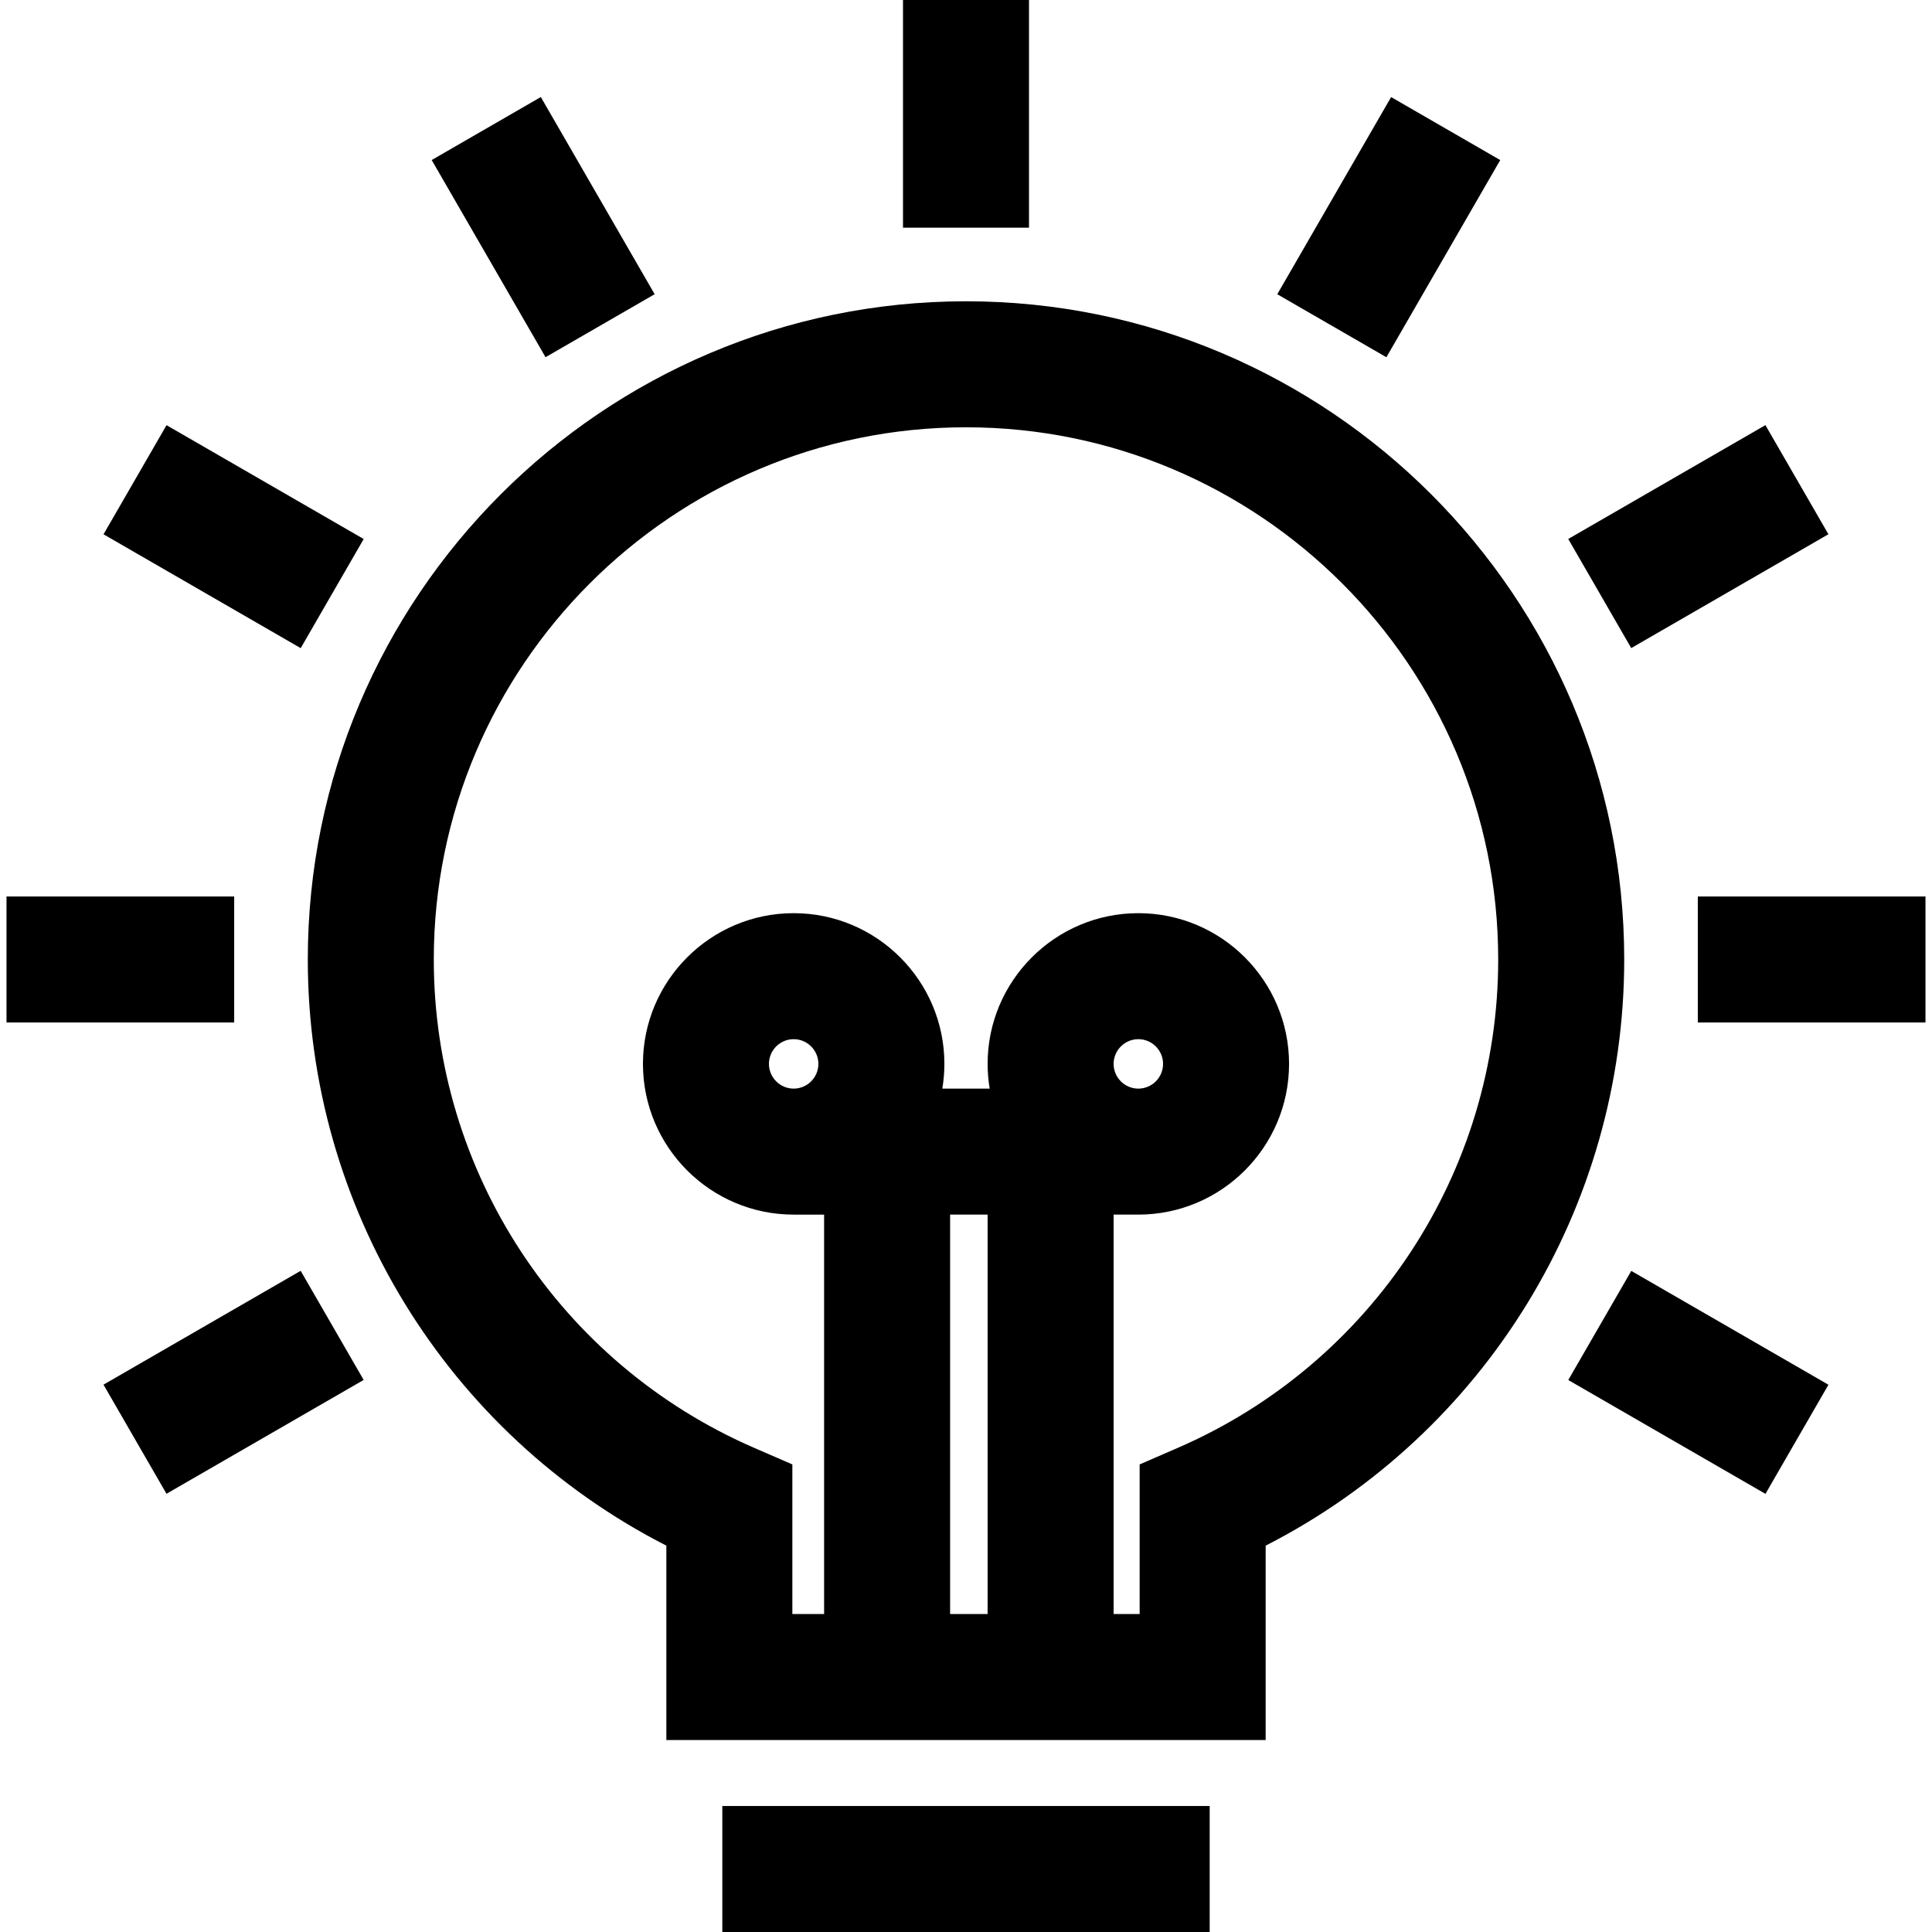
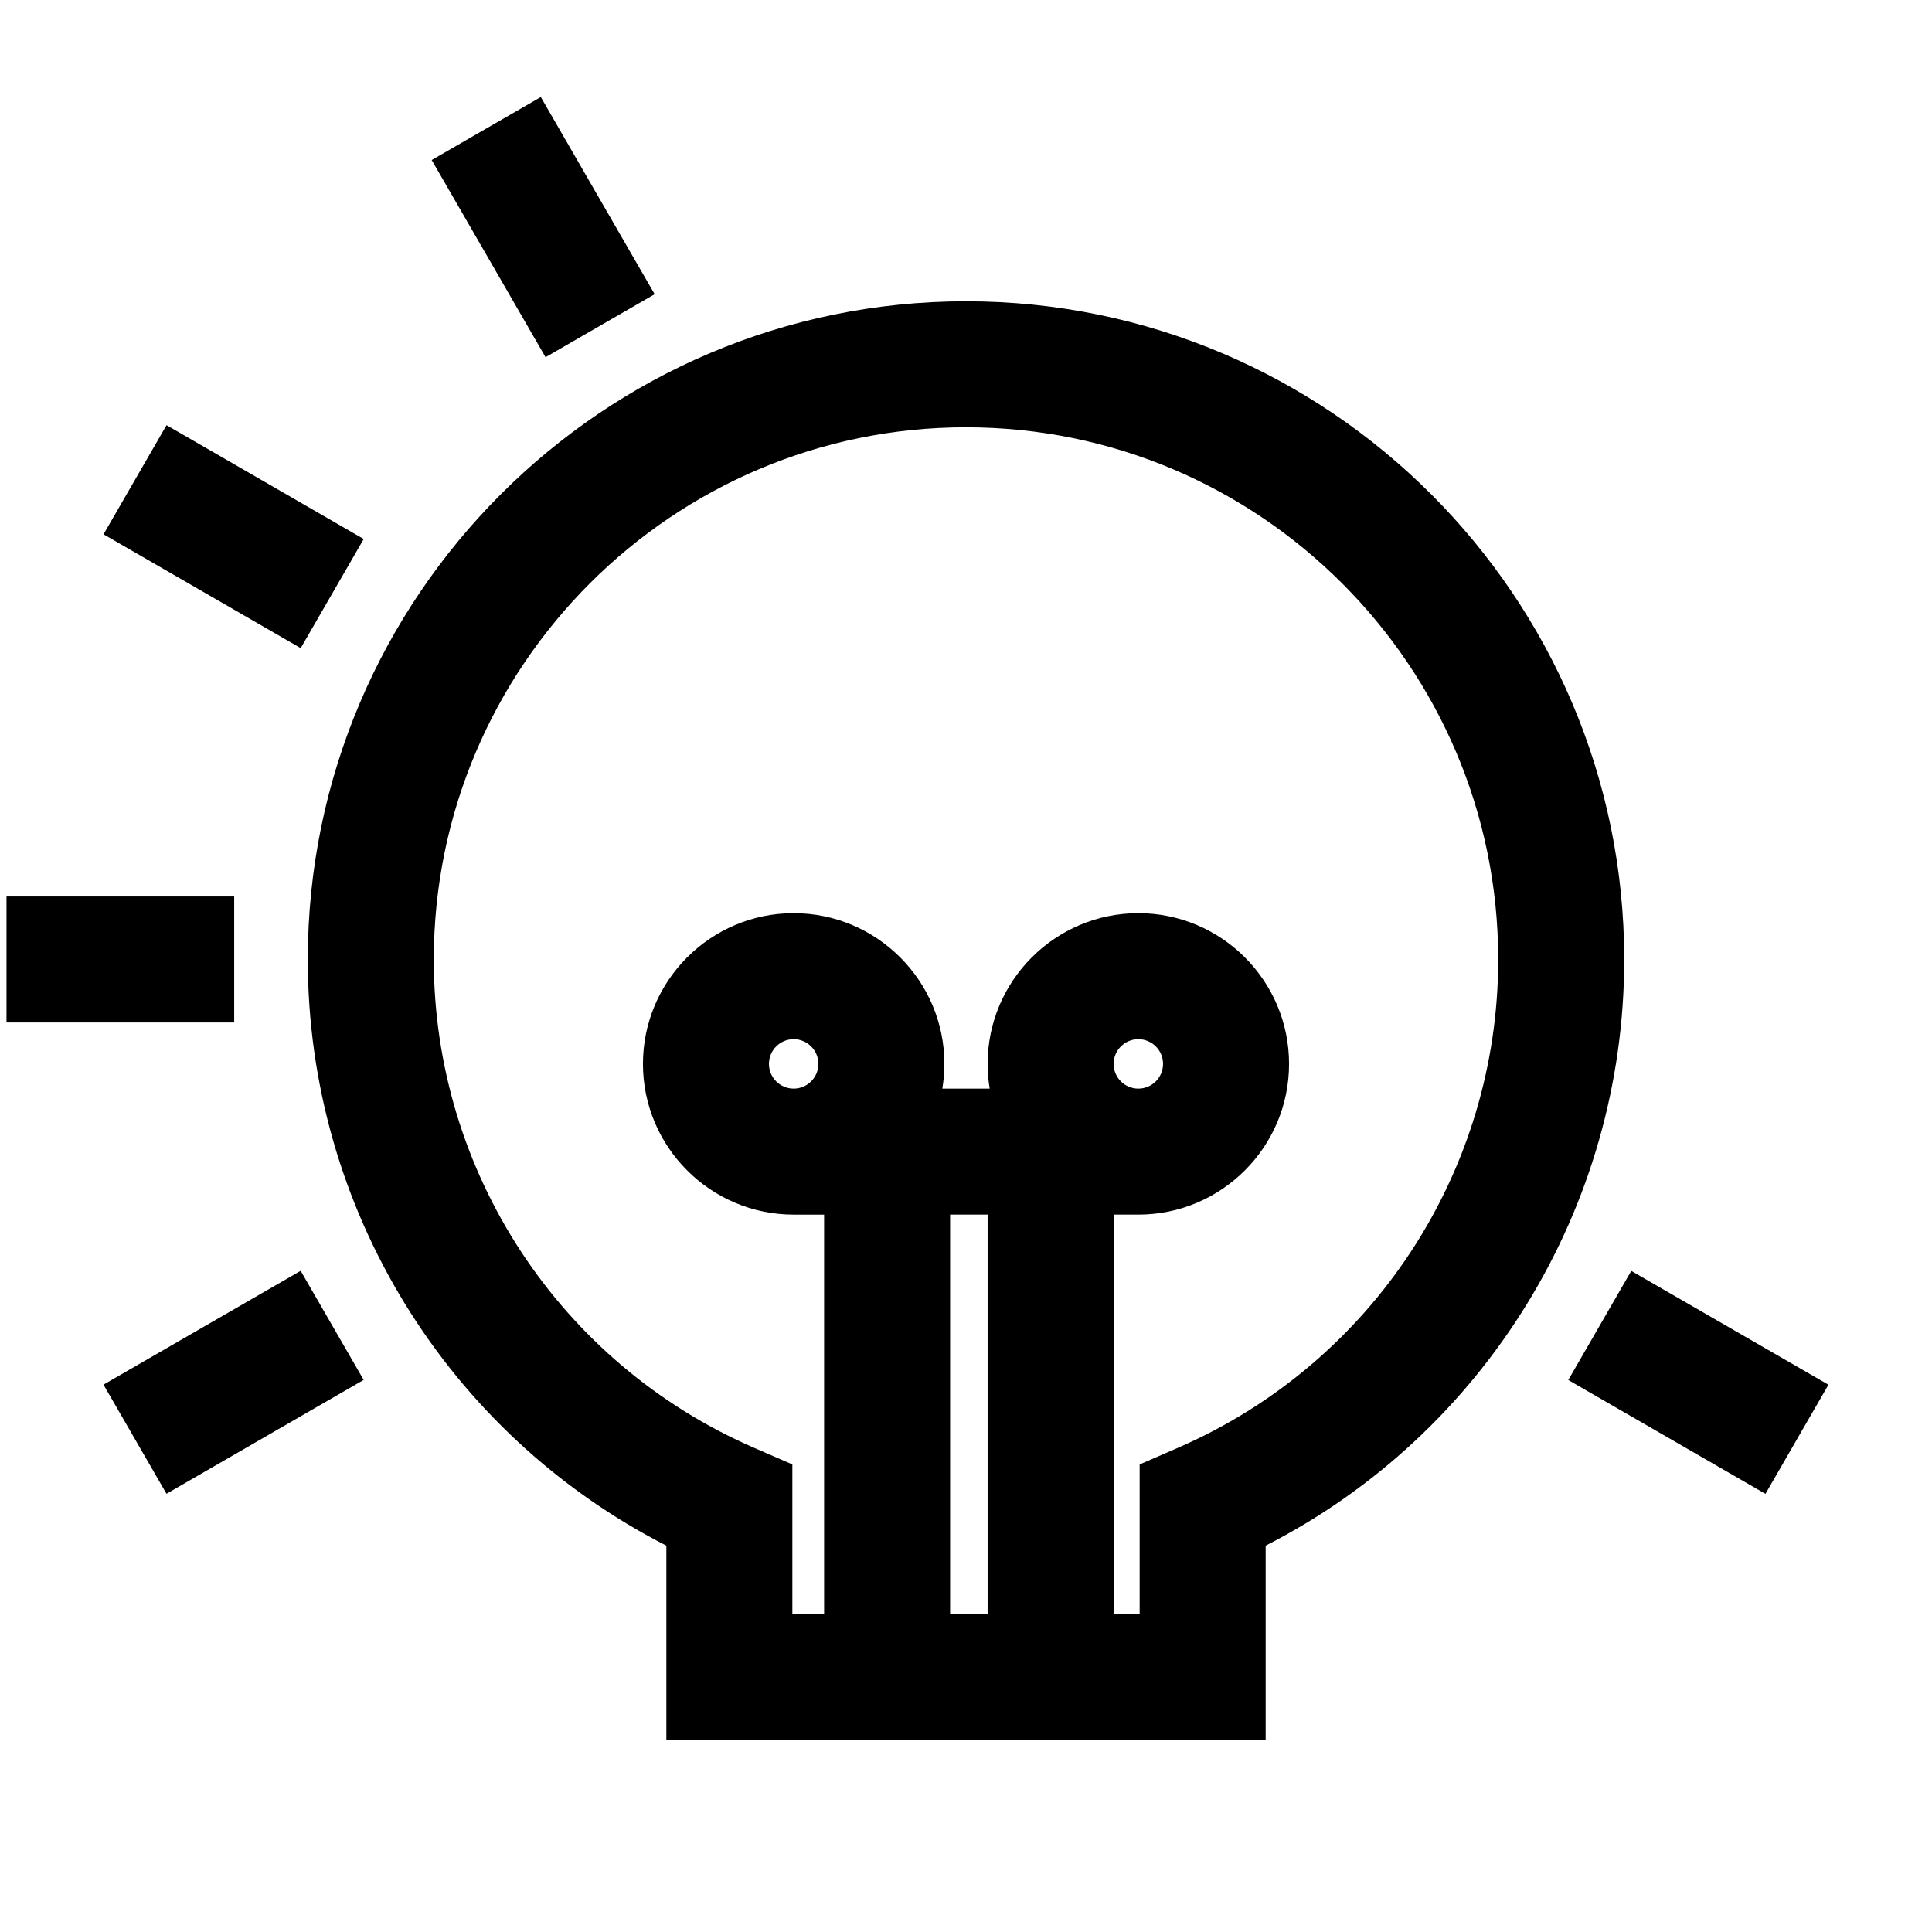
<svg xmlns="http://www.w3.org/2000/svg" fill="#000000" version="1.1" id="Layer_1" viewBox="0 0 512 512" xml:space="preserve">
  <g>
    <g>
      <path d="M256.001,79.844c-96.183,0-174.432,78.25-174.432,174.432c0,65.832,36.949,125.647,95.024,155.339v51.509h158.818v-51.509    c58.074-29.692,95.023-89.505,95.023-155.339C430.432,158.094,352.182,79.844,256.001,79.844z M261.728,427.733h-9.939V321.884    h9.939V427.733z M312.069,383.725l-10.051,4.36v39.648h-6.898V321.884h6.551c22.024,0,39.942-17.919,39.942-39.943    S323.696,242,301.672,242s-39.943,17.918-39.943,39.942c0,2.232,0.193,4.418,0.547,6.551h-12.55    c0.354-2.134,0.547-4.32,0.547-6.551c0-22.024-17.918-39.942-39.942-39.942c-22.024,0-39.942,17.918-39.942,39.942    s17.918,39.943,39.942,39.943h8.068v105.848h-8.416v-39.648l-10.051-4.36c-51.619-22.392-84.972-73.205-84.972-129.449    c0-77.769,63.271-141.04,141.04-141.04s141.04,63.271,141.04,141.04C397.041,310.52,363.688,361.333,312.069,383.725z     M295.12,281.943c0-3.612,2.94-6.55,6.551-6.55c3.612,0,6.55,2.938,6.55,6.55s-2.938,6.551-6.55,6.551    C298.059,288.494,295.12,285.555,295.12,281.943z M216.88,281.942c0,3.612-2.938,6.551-6.55,6.551s-6.55-2.94-6.55-6.551    c0-3.612,2.938-6.55,6.55-6.55S216.88,278.33,216.88,281.942z" />
    </g>
  </g>
  <g>
    <g>
-       <rect x="191.422" y="478.609" width="129.158" height="33.391" />
-     </g>
+       </g>
  </g>
  <g>
    <g>
-       <rect x="239.305" width="33.391" height="60.338" />
-     </g>
+       </g>
  </g>
  <g>
    <g>
      <rect x="127.254" y="30.02" transform="matrix(0.866 -0.5 0.5 0.866 -10.808 80.041)" width="33.391" height="60.337" />
    </g>
  </g>
  <g>
    <g>
      <rect x="45.218" y="112.053" transform="matrix(0.5 -0.866 0.866 0.5 -92.21 124.727)" width="33.391" height="60.337" />
    </g>
  </g>
  <g>
    <g>
      <rect x="1.725" y="237.579" width="60.338" height="33.391" />
    </g>
  </g>
  <g>
    <g>
      <rect x="31.737" y="349.633" transform="matrix(0.866 -0.5 0.5 0.866 -174.874 80.034)" width="60.337" height="33.391" />
    </g>
  </g>
  <g>
    <g>
      <rect x="433.399" y="336.173" transform="matrix(0.5 -0.866 0.866 0.5 -92.216 572.956)" width="33.391" height="60.337" />
    </g>
  </g>
  <g>
    <g>
-       <rect x="449.937" y="237.579" width="60.338" height="33.391" />
-     </g>
+       </g>
  </g>
  <g>
    <g>
-       <rect x="419.916" y="125.509" transform="matrix(0.866 -0.5 0.5 0.866 -10.801 244.1)" width="60.337" height="33.391" />
-     </g>
+       </g>
  </g>
  <g>
    <g>
-       <rect x="337.871" y="43.496" transform="matrix(0.5 -0.866 0.866 0.5 131.889 348.825)" width="60.337" height="33.391" />
-     </g>
+       </g>
  </g>
</svg>